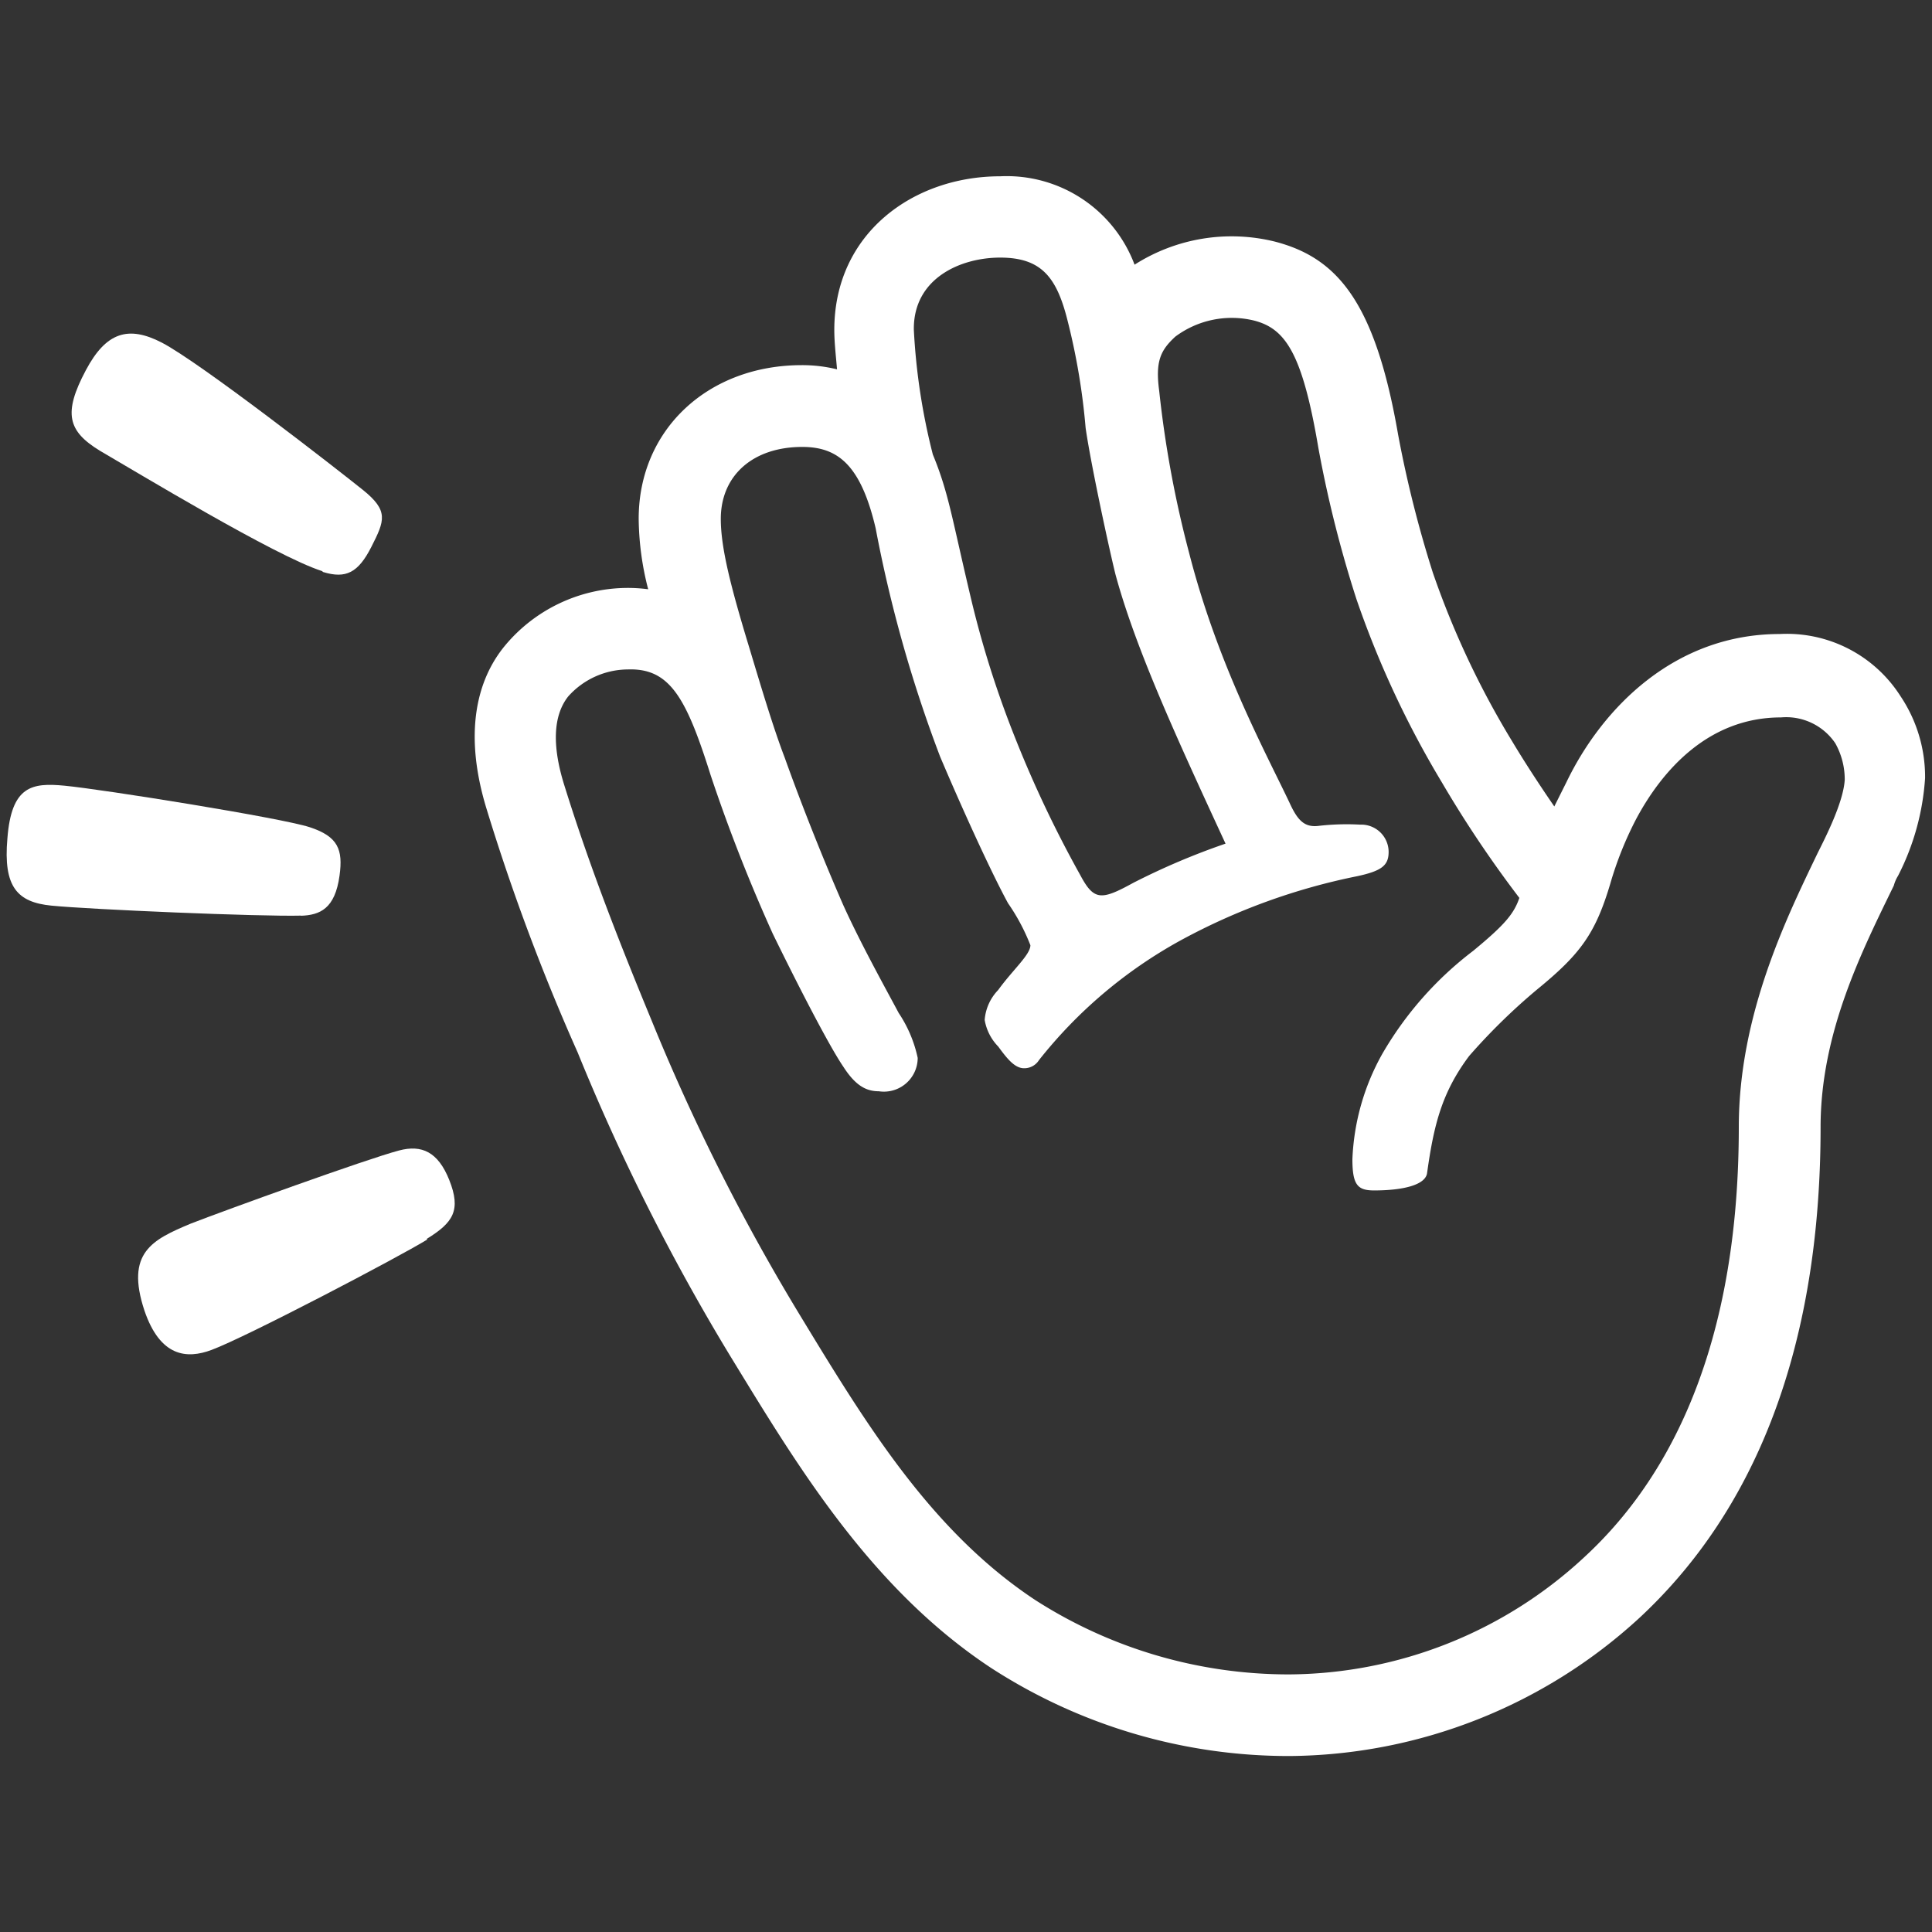
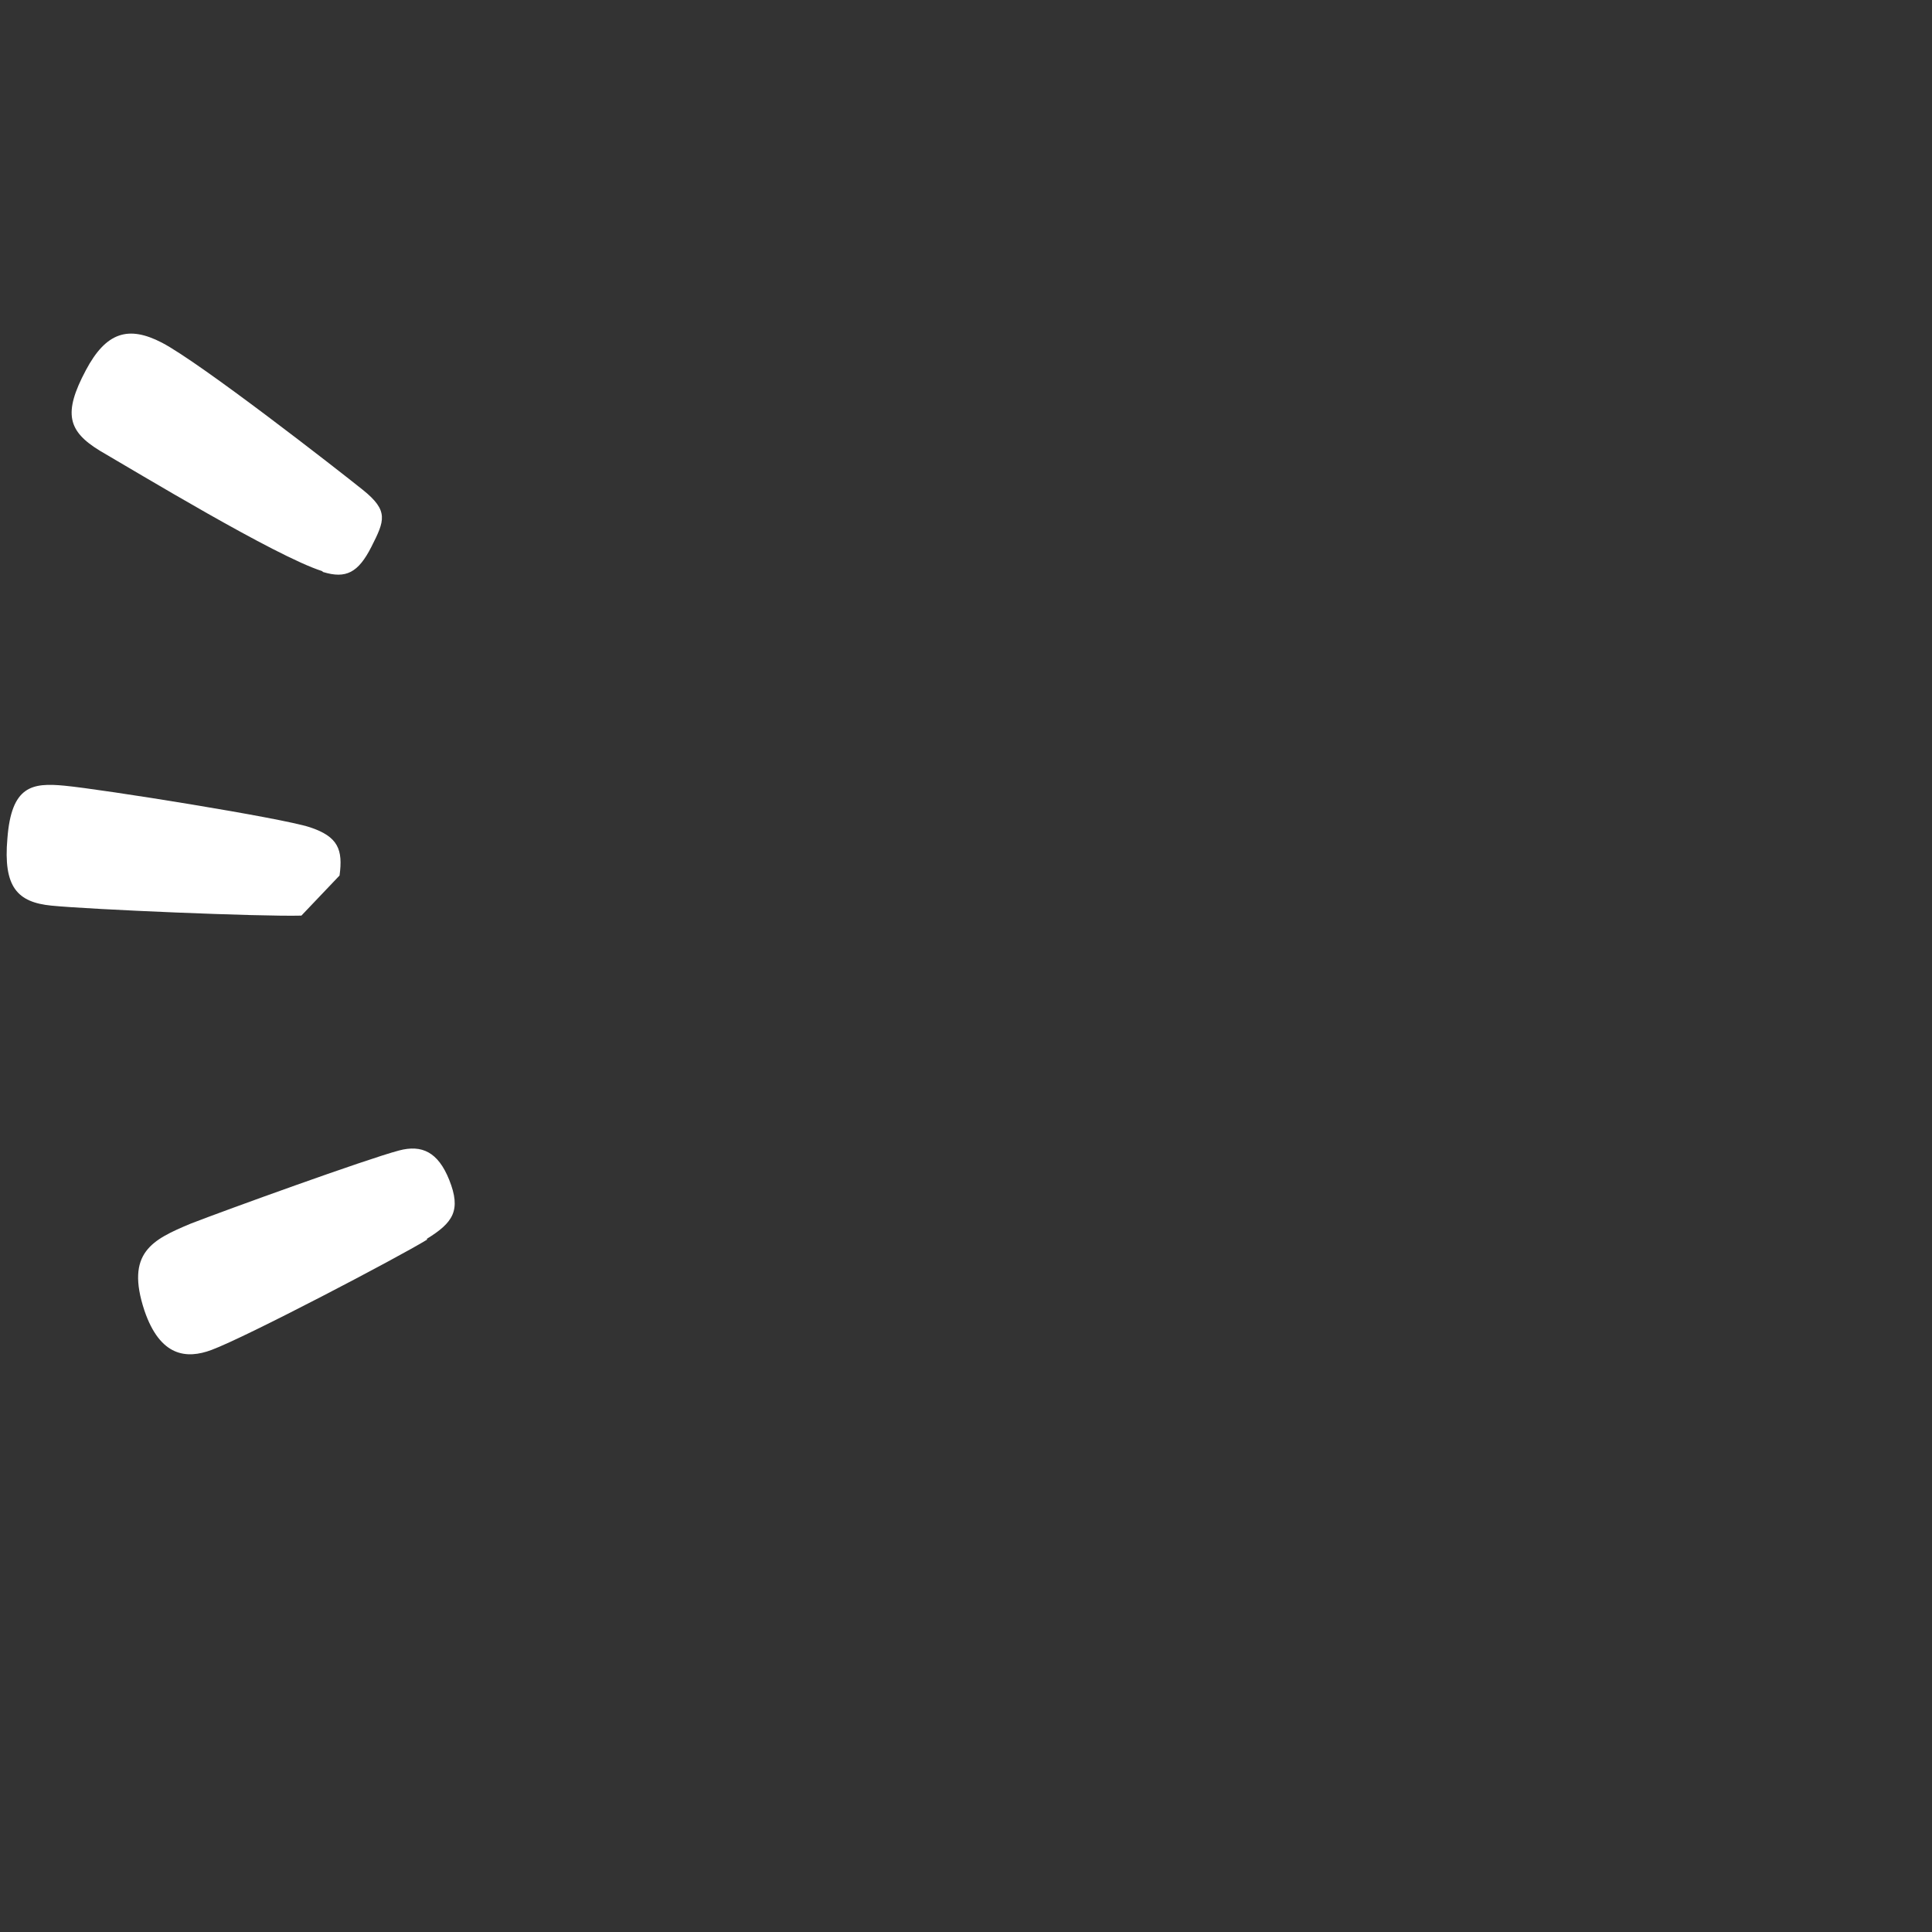
<svg xmlns="http://www.w3.org/2000/svg" id="Layer_1" data-name="Layer 1" width="120" height="120" viewBox="0 0 120 120">
  <rect x="0" y="0" width="120" height="120" fill="#333333" stroke="none" />
-   <path d="M118.05,43.25a8.37,8.37,0,0,0-7.51-3.87c-6.49,0-11,4.55-13.24,9.19l-.76,1.52c-.93-1.35-1.86-2.78-2.62-4.05A53.89,53.89,0,0,1,89,35.58,71.61,71.61,0,0,1,86.84,27c-1.43-8.27-3.79-11-7.68-12a11.2,11.2,0,0,0-8.69,1.44,8.48,8.48,0,0,0-8.35-5.49c-5.4,0-10.3,3.55-10.3,9.54,0,.76.09,1.52.17,2.45a9.06,9.06,0,0,0-2.19-.26c-5.82,0-10.13,4-10.13,9.54a18,18,0,0,0,.59,4.38,9.56,9.56,0,0,0-1.51-.08,9.94,9.94,0,0,0-7.35,3.54c-1.84,2.19-2.6,5.57-1.17,10.21a132.1,132.1,0,0,0,5.65,15.1,132.54,132.54,0,0,0,9.45,18.81c4.13,6.75,8.69,14.43,16.2,19.4a34,34,0,0,0,18.56,5.49,32.46,32.46,0,0,0,21.77-8.61c4.89-4.56,11.22-13.33,11.22-30.46,0-5.9,2.61-11,4.55-15a2.24,2.24,0,0,1,.26-.6,15.49,15.49,0,0,0,1.68-6.07A9,9,0,0,0,118.05,43.25ZM62.12,16c2.61,0,3.54,1.27,4.21,4a41.08,41.08,0,0,1,1.1,6.58c.34,2.36,1.52,7.77,1.86,9.12,1.26,4.63,3.79,10.12,6.83,16.7a43.78,43.78,0,0,0-5.74,2.44c-2,1.1-2.44,1.1-3.29-.5A71.83,71.83,0,0,1,63,45.7a62.09,62.09,0,0,1-2.61-8.19c-1.27-5.31-1.44-6.83-2.45-9.28a39.29,39.29,0,0,1-1.18-7.75C56.72,17.28,59.67,16,62.12,16Zm50.77,37C111,56.94,108,63,108,70c0,15.26-5.4,22.86-9.62,26.74A27.15,27.15,0,0,1,80.07,104,29.13,29.13,0,0,1,64.3,99.38c-6.5-4.3-10.55-11-14.68-17.8A129.32,129.32,0,0,1,40.5,63.45c-2-4.84-3.86-9.56-5.46-14.71-.76-2.44-.68-4.3.25-5.48A5,5,0,0,1,39,41.58c2.61-.09,3.63,1.77,5.14,6.57A103,103,0,0,0,48,58c1.44,2.95,3.46,6.91,4.39,8.27.76,1.18,1.43,1.51,2.19,1.51A2.1,2.1,0,0,0,57,65.71a8,8,0,0,0-1.18-2.79c-.76-1.43-2.36-4.3-3.46-6.74-1.18-2.7-2.53-6.07-3.62-9.12-.68-1.77-1.44-4.3-2.2-6.83-1.18-3.87-1.77-6.24-1.77-8,0-2.7,2-4.47,5.06-4.47,2.19,0,3.63,1.09,4.56,5.06a83.48,83.48,0,0,0,4,14.17c1.27,3,3.12,7.09,4.22,9.11A12.49,12.49,0,0,1,64,58.71c0,.59-1.09,1.52-2,2.78a3,3,0,0,0-.84,1.86A3.1,3.1,0,0,0,62,65c.5.68,1,1.35,1.6,1.35a1.07,1.07,0,0,0,.93-.5,29,29,0,0,1,8.78-7.43,39,39,0,0,1,11-4c1.52-.33,1.94-.67,1.94-1.51a1.7,1.7,0,0,0-1.77-1.69,15.25,15.25,0,0,0-2.61.08c-.84.09-1.27-.33-1.77-1.43-1.52-3.2-4.47-8.61-6.24-15.52A67.06,67.06,0,0,1,72,24.28c-.25-1.85.09-2.53,1-3.37a5.86,5.86,0,0,1,4.89-1c1.94.5,3,2,4,7.93a73.88,73.88,0,0,0,2.36,9.37,59.62,59.62,0,0,0,5.31,11.39,71.28,71.28,0,0,0,4.81,7.17c-.34,1-.93,1.69-2.87,3.29a21.65,21.65,0,0,0-5.65,6.41A14.54,14.54,0,0,0,84,72c0,1.61.33,1.94,1.35,1.94,1.77,0,3.2-.33,3.29-1.09.42-3,.92-5,2.61-7.26a37.75,37.75,0,0,1,4.22-4.13c2.69-2.2,3.62-3.46,4.55-6.58a21.75,21.75,0,0,1,1.6-4c1.6-3,4.47-6.32,9-6.32a3.68,3.68,0,0,1,3.37,1.6,4.59,4.59,0,0,1,.59,2.28C114.49,49.85,113.39,52,112.89,53Z" style="fill:#fff" />
  <path d="M26.52,77c-1.79,1.1-11.25,6.06-13.39,6.85-1.53.57-3.18.43-4.16-2.45C7.78,77.8,9.46,77,11.85,76c2.11-.82,10.89-4,12.93-4.54,1.43-.38,2.43.1,3.12,1.82.76,1.9.24,2.66-1.38,3.66" style="fill:#fff" />
-   <path d="M18.72,56.87c-2.55.07-13.12-.38-15.53-.62-2.1-.21-3-1.14-2.73-4.18C.71,48.8,2,48.61,4,48.8c2.4.23,13.47,2,15.24,2.58s2.07,1.4,1.85,3c-.28,2.07-1.22,2.46-2.41,2.5" style="fill:#fff" />
+   <path d="M18.72,56.87c-2.55.07-13.12-.38-15.53-.62-2.1-.21-3-1.14-2.73-4.18C.71,48.8,2,48.61,4,48.8c2.4.23,13.47,2,15.24,2.58s2.07,1.4,1.85,3" style="fill:#fff" />
  <path d="M20,35.47C17.11,34.55,8.47,29.31,6.21,28c-2-1.22-2.3-2.33-.88-5,1.26-2.38,2.65-2.79,4.72-1.72,2.4,1.25,10.87,7.85,12.49,9.15s1.35,1.91.53,3.53-1.59,2-3,1.57" style="fill:#fff" />
</svg>